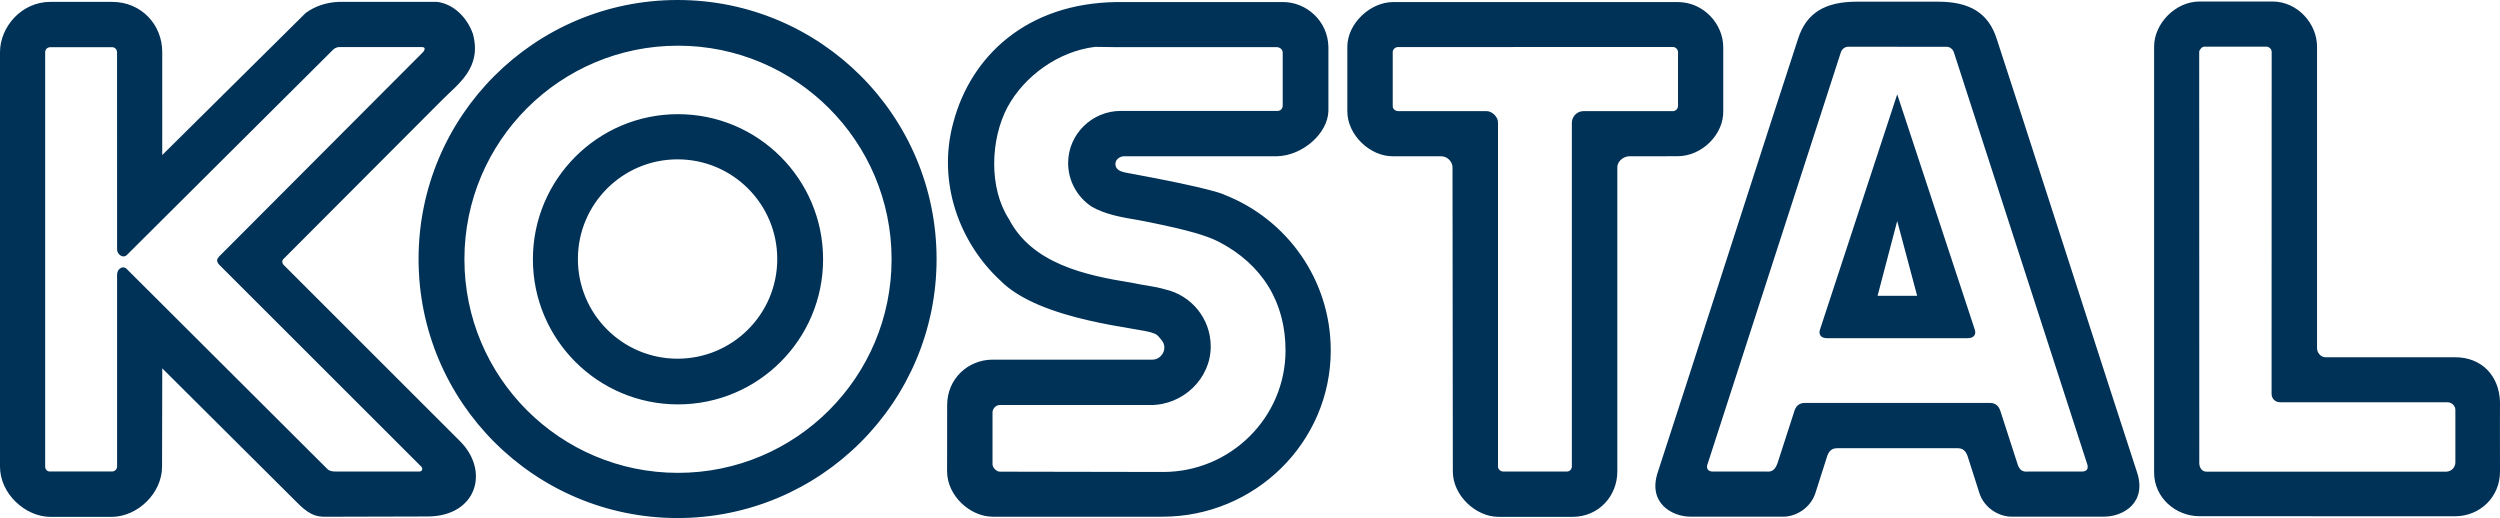
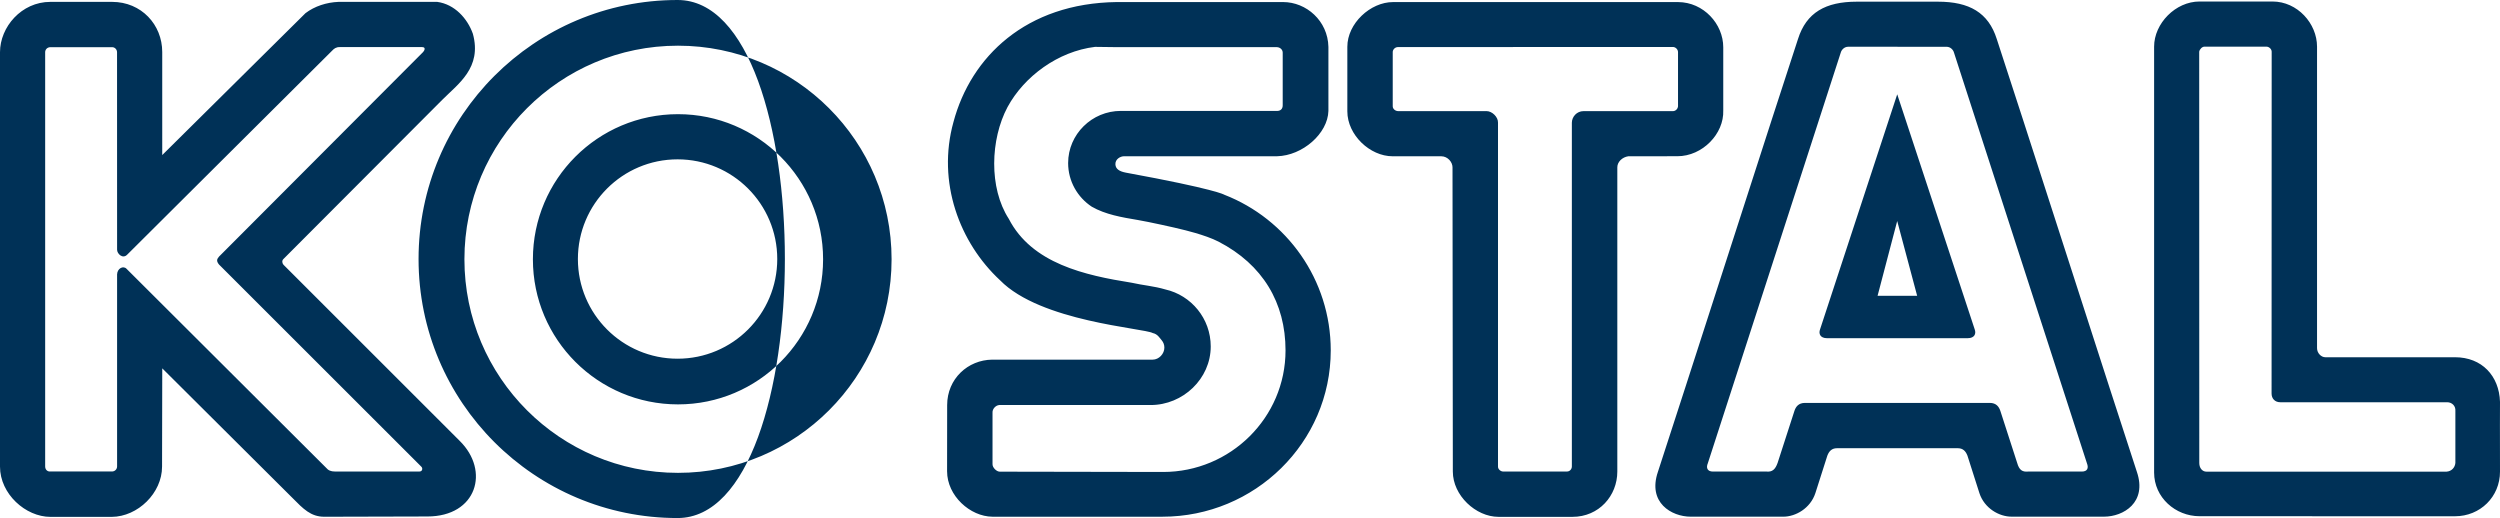
<svg xmlns="http://www.w3.org/2000/svg" id="a" viewBox="0 0 1010.73 209.44">
-   <path d="m696.7,44.64v-25.52c0-9.44-7.96-18.23-18.25-18.28h-115.27c-9.14,0-18.46,8.64-18.46,18.06v26.11c0,9.56,9.15,18.17,18.3,18.17h19.65c2.69,0,4.57,2.42,4.57,4.44l.13,123.03c0,9.61,9.23,18.31,18.48,18.31h29.9c10.69,0,18.12-8.52,18.12-18.31v-123.03c0-2.15,1.99-4.09,4.44-4.44l19.86-.02c10.14,0,18.88-9.09,18.53-18.53h0Zm-20.38.29h-36.13c-2.69,0-4.7,2.28-4.7,4.7v138.96c0,1.08-.83,2.04-1.97,2.04h-25.86c-.89,0-2.09-.89-2.03-2.04V49.56c.07-2.22-2.35-4.64-4.64-4.64h-35.83c-1.08-.06-2.09-.89-2.09-1.97v-21.92c0-.94.9-2,2.11-2l111.15-.04c1.1,0,2.08.99,2.08,2.08h0v21.89c-.1,1.09-.98,1.97-2.08,1.97h0Zm-402.21,1.23c-32.4,0-58.66,26.27-58.66,58.67s26.26,58.66,58.66,58.66,58.66-26.25,58.66-58.66-26.26-58.67-58.66-58.67Zm-.17,98.86c-22.26,0-40.3-18.04-40.3-40.3s18.04-40.3,40.3-40.3,40.3,18.04,40.3,40.3-18.04,40.3-40.3,40.3Zm221.04-66.29c-.07-.03-3.36-2.26-39.79-8.93-2.71-.5-4.15-1.54-4.24-3.34-.11-2.08,1.95-3.28,3.5-3.29h61.84c10.31-.23,20.55-9.18,20.78-18.34v-25.88c-.23-10.54-8.94-18.12-18.33-18.12h-67.24c-36.65.46-58.98,22.11-66.01,48.47-6.77,24.35,2.45,48.82,18.83,64.01,16.38,16.76,58.08,19.31,61.73,21.34,1.94.4,2.76,1.93,3.64,2.95.67.79,1.06,1.81,1.06,2.94,0,2.52-2.19,4.85-4.71,4.86h-64.85c-9.9.09-18.26,7.77-18.26,18.38l-.03,26.73c0,9.99,9.37,18.31,18.29,18.39h68.8c37.28,0,68.02-29.95,68.02-67.23,0-28.65-17.84-53.14-43.03-62.94h0Zm-24.72,112.08h-.03l-66.02-.12c-1.34,0-3.03-1.69-2.94-3.12v-20.77c-.09-1.43,1.25-2.94,2.73-3.05h61.21c13.06,0,24.28-10.63,24.28-23.69,0-11.25-7.85-20.67-18.38-23.05-4.54-1.35-9.05-1.67-13.57-2.7-18.88-3.01-40.35-7.72-49.7-25.85-8.09-12.49-7.46-32.13-.5-45.18,6.71-12.37,20.37-22.51,35.37-24.33l8.78.11h64.75c1.33.06,2.35,1.02,2.35,2.22v21.29c0,1.37-.77,2.29-2.35,2.29l-63.11-.02c-11.65,0-21.29,9.43-21.29,21.08,0,7.37,3.82,13.86,9.55,17.64,5.57,3.19,12.14,4.29,18.68,5.39,4.28.72,15.26,3.14,17.82,3.82,0,0,9.36,2.13,14.75,4.92,17.9,9.26,27.09,24.76,27.09,43.98,0,27.18-22.29,49.14-49.47,49.14ZM273.95,0c-57.84,0-104.72,46.88-104.73,104.72h0c0,57.83,46.89,104.72,104.72,104.72s104.71-46.88,104.71-104.72S331.79,0,273.95,0Zm.16,191.17c-47.69,0-86.35-38.66-86.35-86.35s38.66-86.35,86.35-86.35,86.35,38.66,86.35,86.35-38.66,86.35-86.35,86.35ZM114.61,107.04c-.51-.57-.75-1.67,0-2.34l64.22-64.37c6.36-6.4,16.12-12.93,12.35-26.67-2.2-6.22-7.39-11.94-14.41-12.9h-39.91c-4.83.19-9.65,1.74-13.35,4.56l-57.92,57.37V21.03c0-11.06-8.45-20.27-20.27-20.27h-24.97c-11.69,0-20.34,10.17-20.35,20.34v167.56c0,11.03,10.34,20.31,20.4,20.31h24.81c10.51-.09,20.31-9.63,20.31-20.31l.08-39.74,52.61,52.37c4.39,4.45,7.44,7.63,12.9,7.63l41.69-.11c19.97,0,25.39-18.45,13.02-30.6,0,0-71.21-71.17-71.21-71.17Zm54.99,83.59h-34.21c-1.6,0-2.68-.44-3.59-1.56L51.18,108.69c-1.34-1.43-3.75-.18-3.84,2.23v77.66c0,1.11-.88,2.04-2.08,2.04h-24.97c-1.11.09-2.03-.75-2.03-2.04V21.1c0-1.02.79-2.03,2.16-2.03h24.91c1.08,0,1.97.89,1.99,2.03l.02,79.83c-.04,1.62,2.26,3.93,4.09,2.02L134.31,20.45c.72-.79,1.62-1.45,3.03-1.41h33.31c1.8,0,.8,1.67.3,2.11l-82.39,82.58c-.96,1.08-1.1,1.87-.02,3.21l81.78,81.72c.7.63.47,1.97-.72,1.97Zm841.13-28.17c-.34-10.52-7.34-18.03-18.2-18.03h-52.43c-1.67,0-3.34-1.67-3.34-3.68V18.86c0-9.35-7.92-18.25-18-18.25h-29.51c-9.73,0-18.37,8.91-18.36,18.25v172.2c0,10.07,8.63,17.64,18.36,17.64l103.28.02c10.18,0,18.2-7.85,18.2-18.04-.07-12.68,0-28.22,0-28.22h0Zm-18.04,24.72c-.18,1.84-1.51,3.34-3.52,3.5h-97.18c-1.5,0-2.84-1.33-2.84-3.5l-.03-166.28c.18-1.02,1.19-2.04,2.12-2.04h25.06c1.02,0,2.12.94,2.12,2.04h0l-.04,138.22c0,2,1.34,3.5,3.5,3.5h67.46c2,0,3.51,1.51,3.35,3.51v21.05h0Zm-225.66-149.05h0Zm40.24-22.37c-3.38-10.68-11.12-15.08-23.76-15.08h-32.83c-12.64,0-20.38,4.4-23.76,15.08-7.02,21.14-48.92,151.56-56.63,174.97-4.27,12.47,5.5,18.15,13.23,18.16h37.47c4.93,0,10.92-3.34,12.95-9.52l4.84-15.16c.71-1.85,1.85-3,3.88-3h48.88c2.03,0,3.17,1.15,3.88,3l4.84,15.16c2.03,6.17,8.02,9.52,12.97,9.51h37.44c7.74,0,17.49-5.68,13.24-18.15-7.73-23.4-49.62-153.82-56.64-174.97Zm34.37,174.89h-21.8c-2.13.18-3.49-.52-4.32-3.52l-6.8-21.03c-.55-1.6-1.6-3.21-4.28-3.21h-74.68c-2.67,0-3.74,1.6-4.28,3.21l-6.8,21.03c-.94,2.68-2.19,3.7-4.33,3.52h-21.8c-2.31,0-2.86-1.55-2.09-3.35l53.7-165.9c.36-1.42,1.6-2.5,3.03-2.5h19.97v.02h19.83c1.43-.01,2.67,1.06,3.03,2.48l53.71,165.9c.76,1.93.21,3.35-2.09,3.35Zm-74.61-152.52l-31.2,95.04c-.62,1.7,0,3.56,2.85,3.56h56.83c2.85,0,3.48-1.87,2.85-3.56l-31.33-95.04h0Zm-7.94,81.46l7.93-30.22h.01l8.06,30.22h-16Z" style="fill:#003157;" />
+   <path d="m696.7,44.64v-25.52c0-9.44-7.96-18.23-18.25-18.28h-115.27c-9.14,0-18.46,8.64-18.46,18.06v26.11c0,9.56,9.15,18.17,18.3,18.17h19.65c2.69,0,4.57,2.42,4.57,4.44l.13,123.03c0,9.61,9.23,18.31,18.48,18.31h29.9c10.69,0,18.12-8.52,18.12-18.31v-123.03c0-2.15,1.99-4.09,4.44-4.44l19.86-.02c10.14,0,18.88-9.09,18.53-18.53h0Zm-20.38.29h-36.13c-2.69,0-4.7,2.28-4.7,4.7v138.96c0,1.08-.83,2.04-1.97,2.04h-25.86c-.89,0-2.09-.89-2.03-2.04V49.56c.07-2.22-2.35-4.64-4.64-4.64h-35.83c-1.08-.06-2.09-.89-2.09-1.97v-21.92c0-.94.9-2,2.11-2l111.15-.04c1.1,0,2.08.99,2.08,2.08h0v21.89c-.1,1.09-.98,1.97-2.08,1.97h0Zm-402.21,1.23c-32.4,0-58.66,26.27-58.66,58.67s26.26,58.66,58.66,58.66,58.66-26.25,58.66-58.66-26.26-58.67-58.66-58.67Zm-.17,98.86c-22.26,0-40.3-18.04-40.3-40.3s18.04-40.3,40.3-40.3,40.3,18.04,40.3,40.3-18.04,40.3-40.3,40.3Zm221.04-66.29c-.07-.03-3.36-2.26-39.79-8.93-2.71-.5-4.15-1.54-4.24-3.34-.11-2.08,1.95-3.28,3.5-3.29h61.84c10.31-.23,20.55-9.18,20.78-18.34v-25.88c-.23-10.54-8.94-18.12-18.33-18.12h-67.24c-36.65.46-58.98,22.11-66.01,48.47-6.77,24.35,2.45,48.82,18.83,64.01,16.38,16.76,58.08,19.31,61.73,21.34,1.94.4,2.76,1.93,3.64,2.95.67.79,1.06,1.81,1.06,2.94,0,2.52-2.19,4.85-4.71,4.86h-64.85c-9.9.09-18.26,7.77-18.26,18.38l-.03,26.73c0,9.99,9.37,18.31,18.29,18.39h68.8c37.28,0,68.02-29.95,68.02-67.23,0-28.65-17.84-53.14-43.03-62.94h0Zm-24.72,112.08h-.03l-66.02-.12c-1.34,0-3.03-1.69-2.94-3.12v-20.77c-.09-1.43,1.25-2.94,2.73-3.05h61.21c13.06,0,24.28-10.63,24.28-23.69,0-11.25-7.85-20.67-18.38-23.05-4.54-1.35-9.05-1.67-13.57-2.7-18.88-3.01-40.35-7.72-49.7-25.85-8.09-12.49-7.46-32.13-.5-45.18,6.71-12.37,20.37-22.51,35.37-24.33l8.78.11h64.75c1.33.06,2.35,1.02,2.35,2.22v21.29c0,1.37-.77,2.29-2.35,2.29l-63.11-.02c-11.65,0-21.29,9.43-21.29,21.08,0,7.37,3.82,13.86,9.55,17.64,5.57,3.19,12.14,4.29,18.68,5.39,4.28.72,15.26,3.14,17.82,3.82,0,0,9.36,2.13,14.75,4.92,17.9,9.26,27.09,24.76,27.09,43.98,0,27.18-22.29,49.14-49.47,49.14ZM273.95,0c-57.84,0-104.72,46.88-104.73,104.72h0c0,57.83,46.89,104.72,104.72,104.72S331.79,0,273.95,0Zm.16,191.17c-47.69,0-86.35-38.66-86.35-86.35s38.66-86.35,86.35-86.35,86.35,38.66,86.35,86.35-38.66,86.35-86.35,86.35ZM114.61,107.04c-.51-.57-.75-1.67,0-2.34l64.22-64.37c6.36-6.4,16.12-12.93,12.35-26.67-2.2-6.22-7.39-11.94-14.41-12.9h-39.91c-4.83.19-9.65,1.74-13.35,4.56l-57.92,57.37V21.03c0-11.06-8.45-20.27-20.27-20.27h-24.97c-11.69,0-20.34,10.17-20.35,20.34v167.56c0,11.03,10.34,20.31,20.4,20.31h24.81c10.51-.09,20.31-9.63,20.31-20.31l.08-39.74,52.61,52.37c4.39,4.45,7.44,7.63,12.9,7.63l41.69-.11c19.97,0,25.39-18.45,13.02-30.6,0,0-71.21-71.17-71.21-71.17Zm54.99,83.59h-34.21c-1.6,0-2.68-.44-3.59-1.56L51.18,108.69c-1.34-1.43-3.75-.18-3.84,2.23v77.66c0,1.11-.88,2.04-2.08,2.04h-24.97c-1.11.09-2.03-.75-2.03-2.04V21.1c0-1.02.79-2.03,2.16-2.03h24.91c1.08,0,1.97.89,1.99,2.03l.02,79.83c-.04,1.62,2.26,3.93,4.09,2.02L134.31,20.45c.72-.79,1.62-1.45,3.03-1.41h33.31c1.8,0,.8,1.67.3,2.11l-82.39,82.58c-.96,1.08-1.1,1.87-.02,3.21l81.78,81.72c.7.63.47,1.97-.72,1.97Zm841.13-28.17c-.34-10.52-7.34-18.03-18.2-18.03h-52.43c-1.67,0-3.34-1.67-3.34-3.68V18.86c0-9.35-7.92-18.25-18-18.25h-29.51c-9.73,0-18.37,8.91-18.36,18.25v172.2c0,10.07,8.63,17.64,18.36,17.64l103.28.02c10.18,0,18.2-7.85,18.2-18.04-.07-12.68,0-28.22,0-28.22h0Zm-18.04,24.72c-.18,1.84-1.51,3.34-3.52,3.5h-97.18c-1.5,0-2.84-1.33-2.84-3.5l-.03-166.28c.18-1.02,1.19-2.04,2.12-2.04h25.06c1.02,0,2.12.94,2.12,2.04h0l-.04,138.22c0,2,1.34,3.5,3.5,3.5h67.46c2,0,3.51,1.51,3.35,3.51v21.05h0Zm-225.66-149.05h0Zm40.24-22.37c-3.38-10.68-11.12-15.08-23.76-15.08h-32.83c-12.64,0-20.38,4.4-23.76,15.08-7.02,21.14-48.92,151.56-56.63,174.97-4.27,12.47,5.5,18.15,13.23,18.16h37.47c4.93,0,10.92-3.34,12.95-9.52l4.84-15.16c.71-1.85,1.85-3,3.88-3h48.88c2.03,0,3.17,1.15,3.88,3l4.84,15.16c2.03,6.17,8.02,9.52,12.97,9.51h37.44c7.74,0,17.49-5.68,13.24-18.15-7.73-23.4-49.62-153.82-56.64-174.97Zm34.37,174.89h-21.8c-2.13.18-3.49-.52-4.32-3.52l-6.8-21.03c-.55-1.6-1.6-3.21-4.28-3.21h-74.68c-2.67,0-3.74,1.6-4.28,3.21l-6.8,21.03c-.94,2.68-2.19,3.7-4.33,3.52h-21.8c-2.31,0-2.86-1.55-2.09-3.35l53.7-165.9c.36-1.42,1.6-2.5,3.03-2.5h19.97v.02h19.83c1.43-.01,2.67,1.06,3.03,2.48l53.71,165.9c.76,1.93.21,3.35-2.09,3.35Zm-74.61-152.52l-31.2,95.04c-.62,1.7,0,3.56,2.85,3.56h56.83c2.85,0,3.48-1.87,2.85-3.56l-31.33-95.04h0Zm-7.94,81.46l7.93-30.22h.01l8.06,30.22h-16Z" style="fill:#003157;" />
</svg>